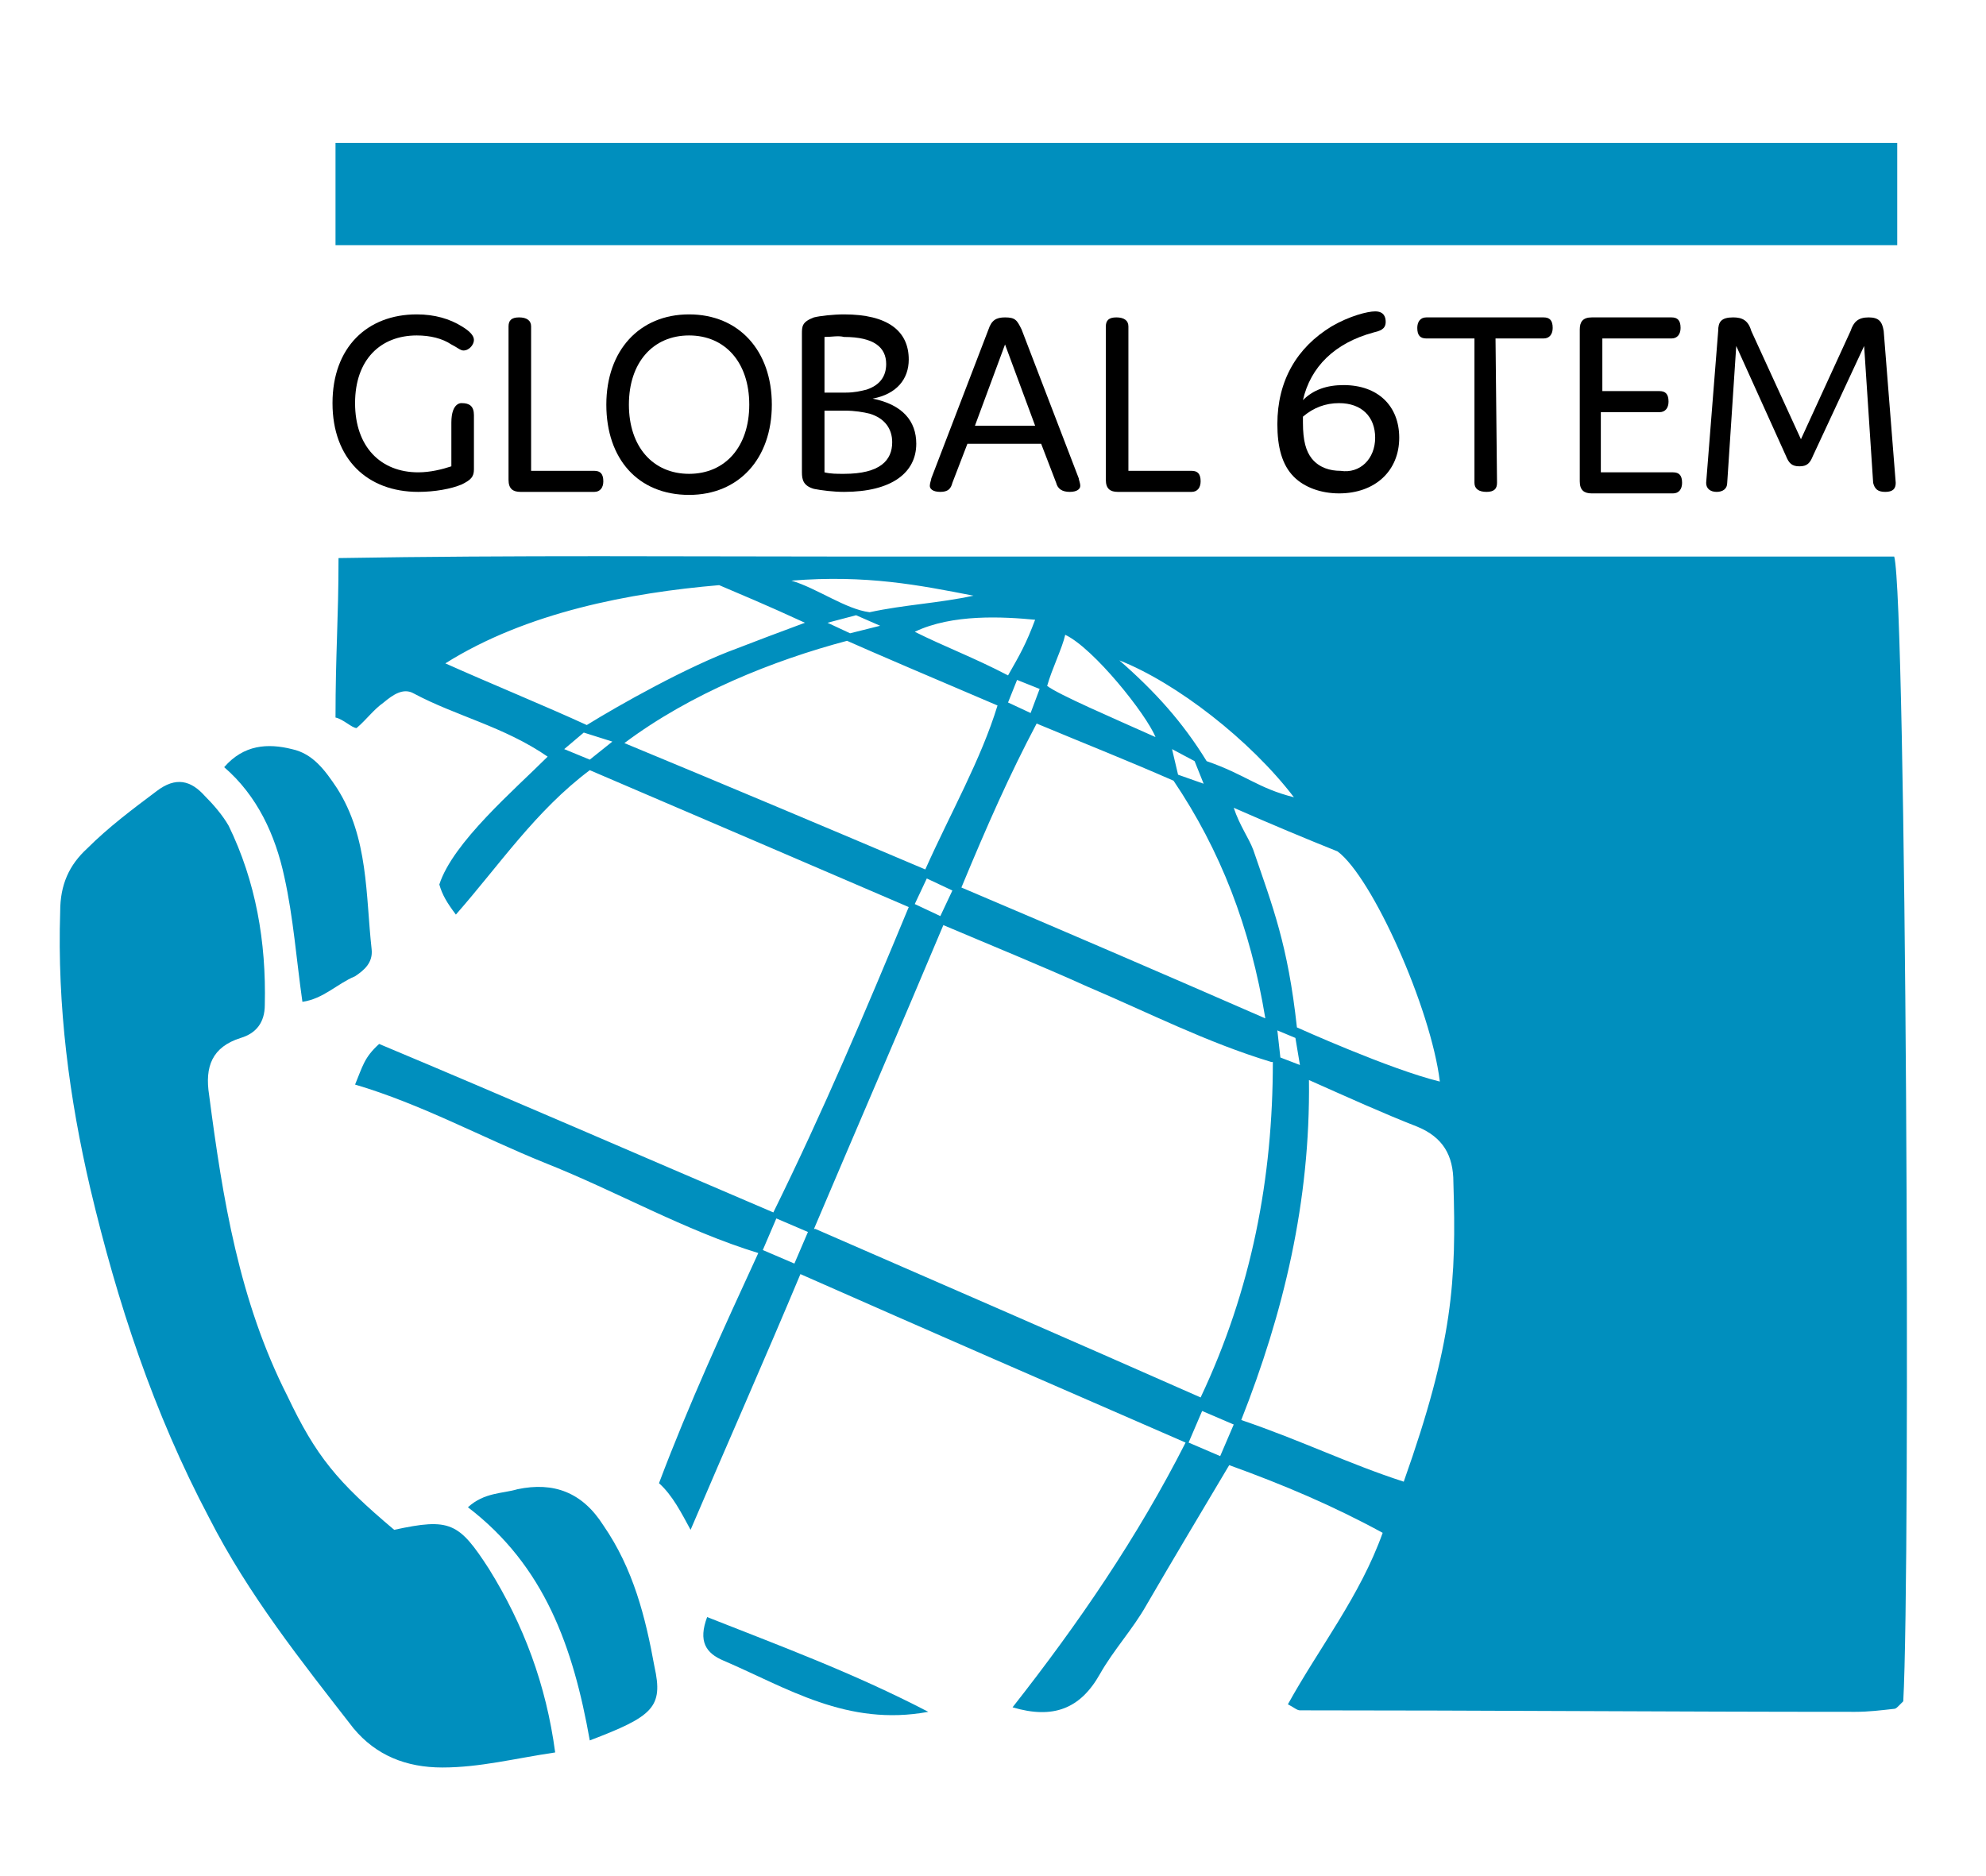
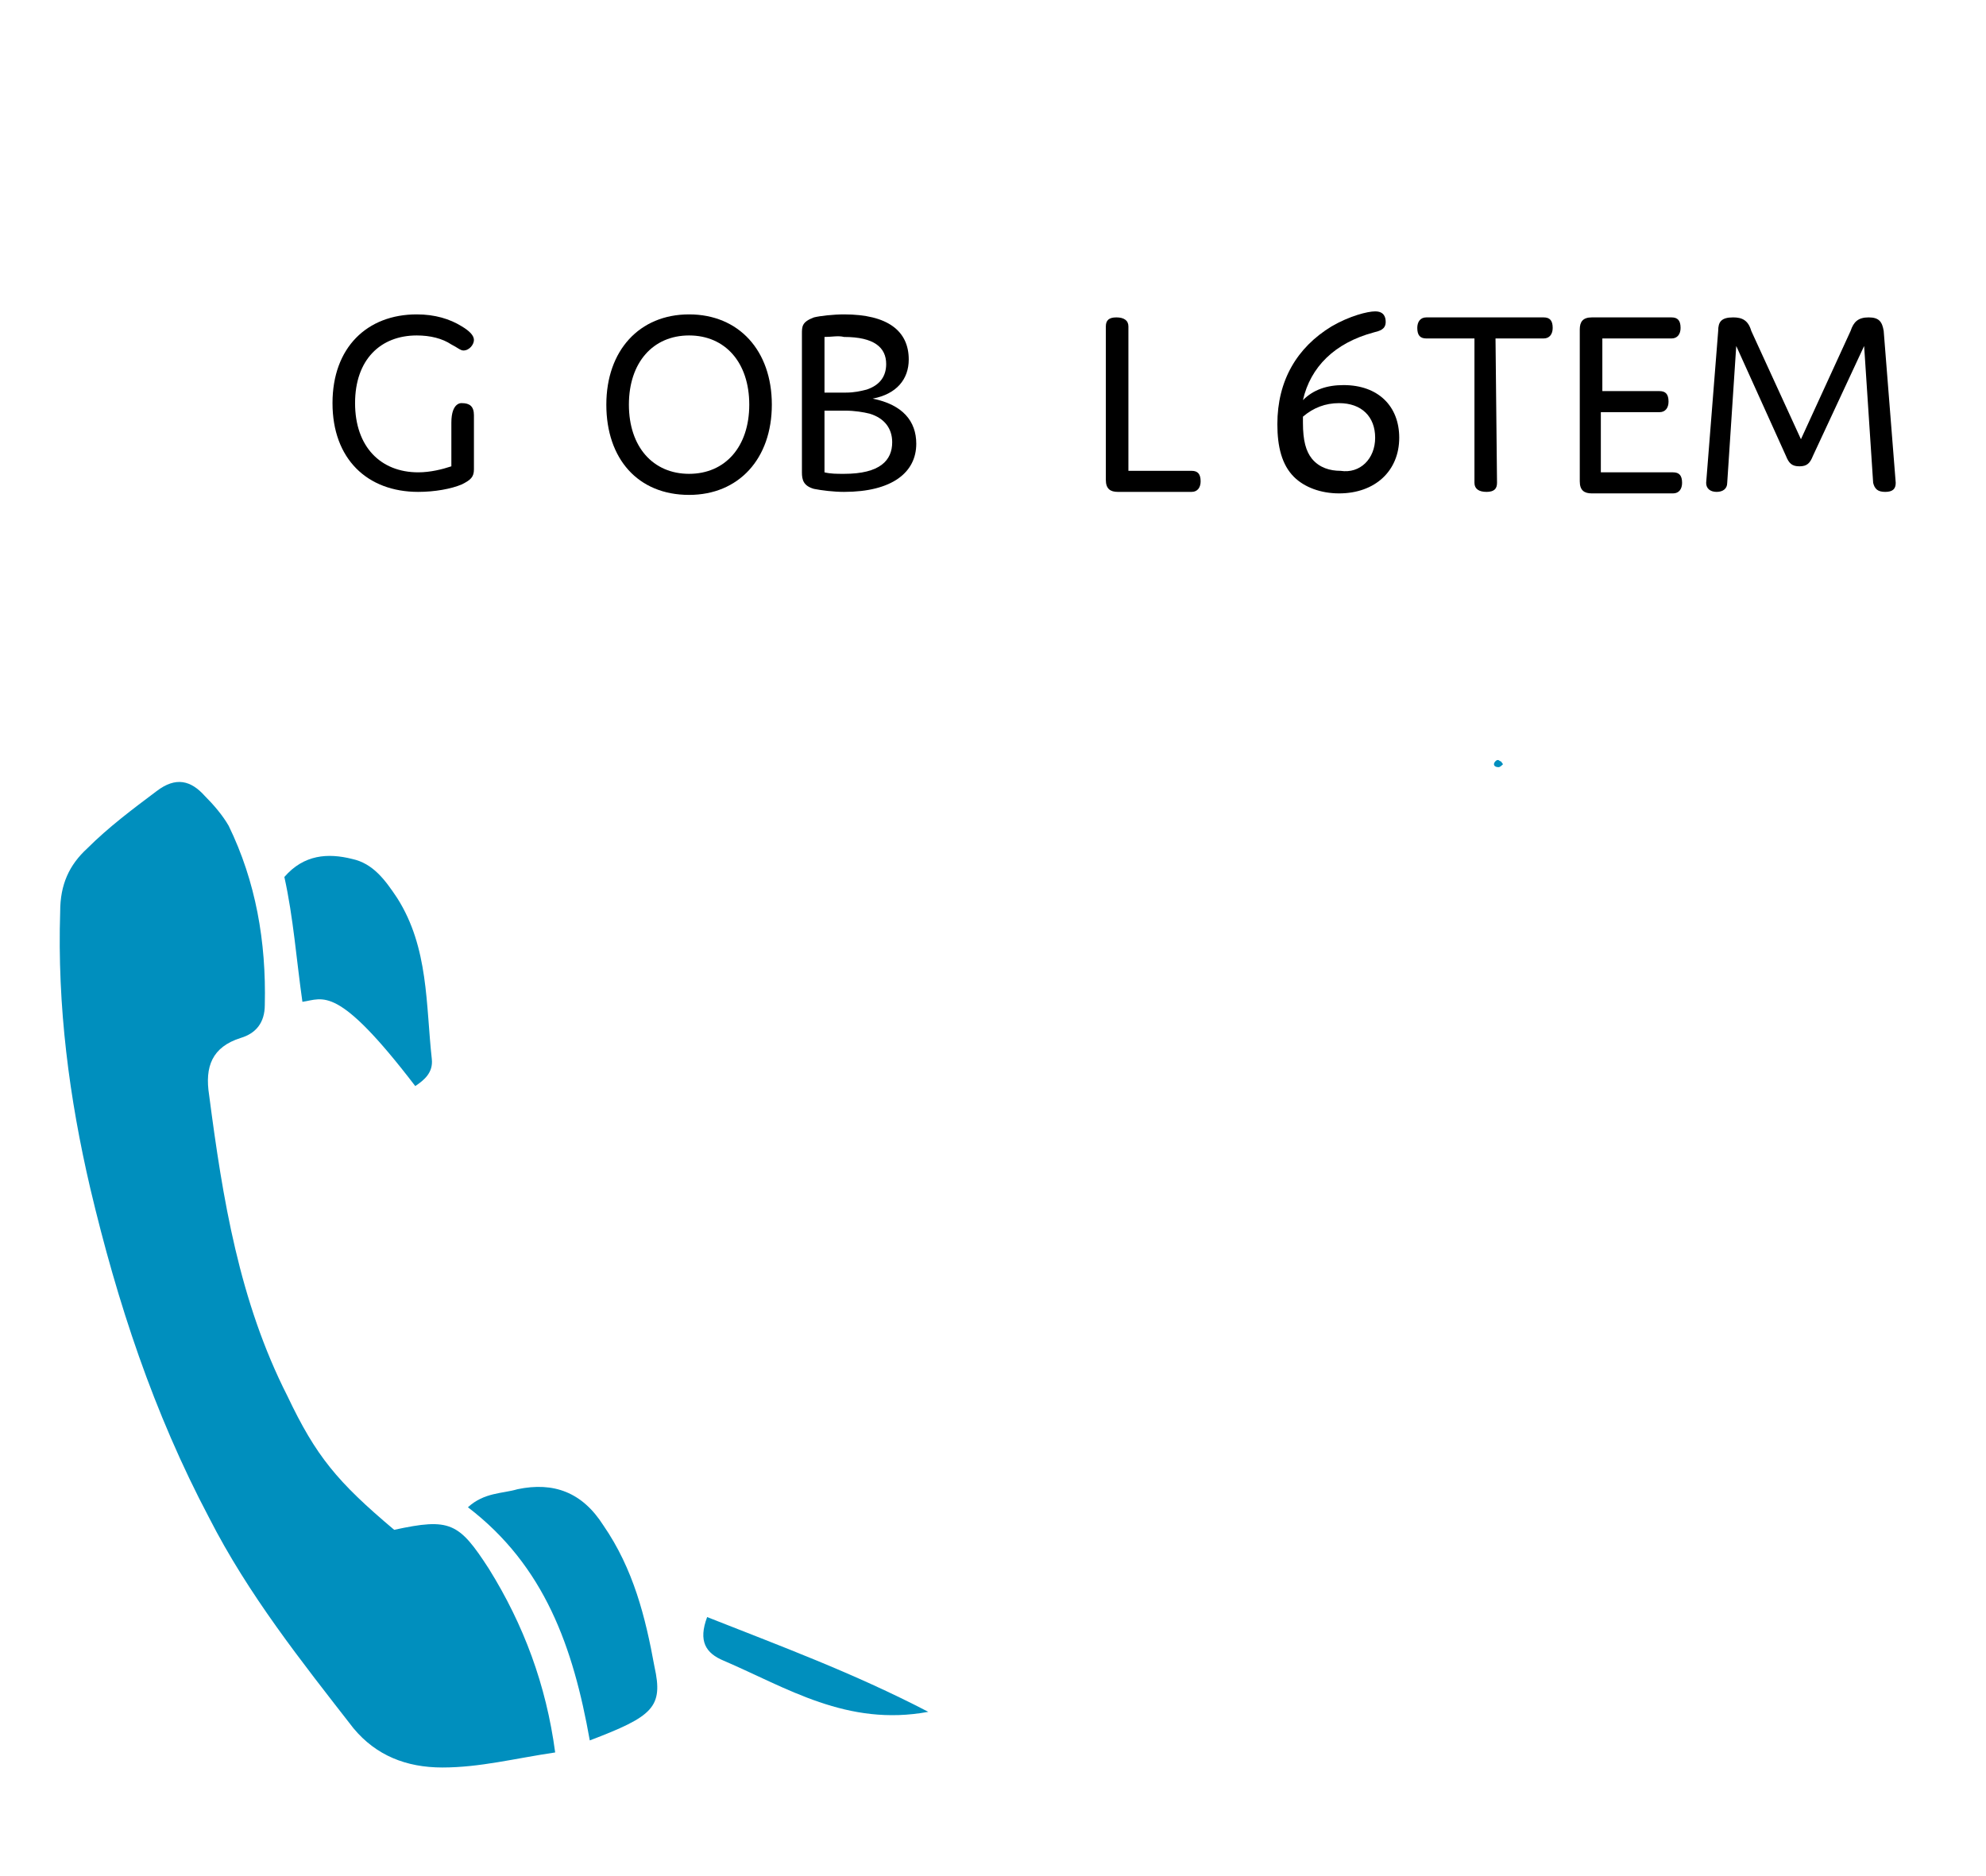
<svg xmlns="http://www.w3.org/2000/svg" version="1.1" id="Capa_1" x="0px" y="0px" viewBox="0 0 132 124.7" style="enable-background:new 0 0 132 124.7;" xml:space="preserve">
  <style type="text/css">
	.st0{fill:#008FBE;}
</style>
  <g>
-     <path class="st0" d="M125.9,37c-11.3,0-22.7,0-34.2,0c-11.6,0-23.1,0-34.7,0c-11.4,0-22.8-0.1-34.5,0.1c0,4.1-0.2,6.3-0.2,10.6   c0.5,0.1,1.1,0.7,1.4,0.7c0.7-0.6,1.1-1.2,1.8-1.7c0.6-0.5,1.3-1,2-0.6c2.8,1.5,6,2.2,8.9,4.2c-2.2,2.2-6.3,5.7-7.2,8.5   c0.2,0.7,0.5,1.2,1.1,2c2.9-3.3,5.3-6.9,8.9-9.6c7,3,14,6,21.2,9.1c-2.9,7-5.7,13.6-9,20.3c-8.9-3.8-17.6-7.6-26.2-11.2   c-1,0.9-1.1,1.5-1.6,2.7c4.4,1.3,8.4,3.5,12.6,5.2c4.8,1.9,9.3,4.5,14.2,6c-2.3,5-4.6,10-6.6,15.3c0.9,0.8,1.5,2,2.1,3.1   c2.3-5.4,5-11.5,7.3-17c8.6,3.8,17.1,7.5,25.6,11.2c-3.2,6.3-7.1,12-11.5,17.6c2.7,0.8,4.5,0.1,5.8-2.2c0.9-1.6,2.2-3,3.1-4.6   c1.8-3.1,3.6-6.1,5.5-9.3c3.6,1.3,6.9,2.7,10.2,4.5c-1.5,4.2-4.2,7.6-6.3,11.4c0.4,0.2,0.6,0.4,0.8,0.4c12.3,0,24.6,0.1,36.9,0.1   c0.9,0,1.7-0.1,2.6-0.2c0.1,0,0.2-0.1,0.3-0.2c0.1-0.1,0.2-0.2,0.3-0.3C127,104.3,126.7,39.9,125.9,37z M95.7,71.9   c-3.3-0.8-9.5-3.6-9.5-3.6c-0.6-5.5-1.6-8-2.9-11.8c-0.3-0.8-0.9-1.6-1.3-2.8c2.5,1.1,4.9,2.1,6.9,2.9C91.2,58.3,95.1,67,95.7,71.9   z M86.4,70.8l-1.3-0.5l-0.2-1.8l1.2,0.5L86.4,70.8z M78,51.9c3.1,4.6,5.1,9.7,6.1,15.8C77,64.6,70.5,61.8,63.9,59   c1.7-4.1,3.2-7.5,5-10.9C72.5,49.6,74.8,50.5,78,51.9z M77.9,49.8l1.5,0.8l0.6,1.5l-1.7-0.6L77.9,49.8z M86,53   c-2.4-0.6-3.2-1.5-5.8-2.4c-1.6-2.6-3.4-4.6-5.8-6.7C78.2,45.4,83.1,49.2,86,53z M70.8,42.2c1.9,0.9,5.4,5.3,6,6.8   c-2.9-1.3-6.4-2.8-7.2-3.4C69.9,44.5,70.6,43.1,70.8,42.2z M68.5,47.4L67,46.7l0.6-1.5l1.5,0.6L68.5,47.4z M68.8,41.2   c-0.6,1.6-1,2.3-1.8,3.7c-2.3-1.2-4.2-1.9-6.2-2.9C63.3,40.8,66.7,41,68.8,41.2z M64.7,39.6c-2.3,0.5-4.6,0.6-6.9,1.1   c-1.6-0.2-3.5-1.6-5.2-2.1C57.6,38.2,61.1,38.9,64.7,39.6z M58.5,41.6l-2,0.5L55,41.4l1.9-0.5L58.5,41.6z M29.6,44.1   c5.4-3.4,12.3-4.7,18.2-5.2c1.4,0.6,3.1,1.3,5.7,2.5c-1.9,0.7-3.2,1.2-4.5,1.7c-3.3,1.2-7.9,3.8-10,5.1   C36.4,47,32.5,45.4,29.6,44.1z M39.2,50.5l-1.7-0.7l1.3-1.1l1.9,0.6L39.2,50.5z M41.5,49.4c4.4-3.3,9.9-5.5,14.8-6.8   c1.1,0.5,6.7,2.9,10,4.3c-1.1,3.6-3.1,7.1-4.8,10.9C54.9,55,48.5,52.3,41.5,49.4z M63.3,59.2l-0.8,1.7l-1.7-0.8l0.8-1.7L63.3,59.2z    M52.8,84l-2.1-0.9l0.9-2.1l2.1,0.9L52.8,84z M54.2,81.7L54.2,81.7h-0.1c2.8-6.6,5.7-13.3,8.6-20.2c3.3,1.4,6.5,2.7,9.6,4.1   c4,1.7,7.9,3.7,12.2,5h0.1c0,7.7-1.4,15.1-4.8,22.3C71.2,89.1,62.7,85.4,54.2,81.7z M81.1,96.8L79,95.9l0.9-2.1l2.1,0.9L81.1,96.8z    M93.3,98.5c-3.7-1.2-6.7-2.7-10.8-4.1c2.8-7.1,4.6-14.5,4.5-22.6c2.7,1.2,4.9,2.2,7.2,3.1c1.7,0.7,2.4,1.9,2.4,3.7   C96.8,85.1,96.6,89.2,93.3,98.5z" />
    <path class="st0" d="M26.2,101.7c3.7-0.8,4.3-0.5,6.3,2.6c2.3,3.7,3.8,7.7,4.4,12.2c-2.7,0.4-5,1-7.5,1c-2.4,0-4.4-0.8-5.9-2.6   c-3.5-4.5-7-8.9-9.6-14C10.2,93.9,7.8,86.6,6,79c-1.4-6-2.2-12.1-2-18.4c0-1.8,0.6-3.1,1.8-4.2c1.4-1.4,3-2.6,4.6-3.8   c1.3-1,2.3-0.7,3.2,0.3c0.6,0.6,1.2,1.3,1.6,2c1.8,3.7,2.5,7.7,2.4,11.9c0,1.2-0.6,1.9-1.6,2.2c-1.9,0.6-2.4,1.9-2.1,3.8   c0.9,6.9,2,13.7,5.2,20C21,96.8,22.4,98.5,26.2,101.7z" />
    <path class="st0" d="M39.2,115.7c-1.1-6.2-3-11.6-8.1-15.5c1.1-1,2.3-0.9,3.3-1.2c2.4-0.5,4.3,0.2,5.7,2.4c2,2.9,2.8,6.1,3.4,9.4   C44.1,113.5,43.4,114.1,39.2,115.7z" />
-     <path class="st0" d="M20.1,66.6c-0.4-2.8-0.6-5.6-1.2-8.3c-0.6-2.8-1.8-5.4-4-7.3c1.3-1.5,2.9-1.6,4.5-1.2c1.4,0.3,2.2,1.4,3,2.6   c2.1,3.3,1.9,7.1,2.3,10.7c0.1,0.9-0.5,1.4-1.1,1.8C22.4,65.4,21.5,66.4,20.1,66.6z" />
+     <path class="st0" d="M20.1,66.6c-0.4-2.8-0.6-5.6-1.2-8.3c1.3-1.5,2.9-1.6,4.5-1.2c1.4,0.3,2.2,1.4,3,2.6   c2.1,3.3,1.9,7.1,2.3,10.7c0.1,0.9-0.5,1.4-1.1,1.8C22.4,65.4,21.5,66.4,20.1,66.6z" />
    <path class="st0" d="M61.7,113.8c-5.4,1-9.4-1.6-13.6-3.4c-1.2-0.5-1.7-1.3-1.1-2.9C51.8,109.4,56.7,111.2,61.7,113.8z" />
    <path class="st0" d="M99.9,50.8c-0.1,0.1-0.2,0.2-0.3,0.2c-0.3,0-0.4-0.2-0.2-0.4c0.1-0.1,0.2-0.1,0.3,0   C99.8,50.6,99.8,50.7,99.9,50.8z" />
  </g>
-   <rect x="22.3" y="9.5" class="st0" width="103.8" height="6.8" />
  <g>
    <path d="M30.7,26.8c0.5,0,0.8,0.2,0.8,0.8v3.6c0,0.5-0.2,0.7-0.8,1c-0.7,0.3-1.8,0.5-2.9,0.5c-3.4,0-5.7-2.2-5.7-5.9   s2.3-5.9,5.6-5.9c1.2,0,2.2,0.3,3,0.8c0.5,0.3,0.8,0.6,0.8,0.9s-0.3,0.7-0.7,0.7c-0.2,0-0.4-0.2-0.8-0.4c-0.6-0.4-1.4-0.6-2.3-0.6   c-2.4,0-4.1,1.6-4.1,4.5s1.7,4.6,4.2,4.6c0.8,0,1.6-0.2,2.2-0.4c0,0,0-1.5,0-2.9S30.7,26.8,30.7,26.8z" />
-     <path d="M39.5,31.3c0.4,0,0.6,0.2,0.6,0.7c0,0.4-0.2,0.7-0.6,0.7h-4.9c-0.5,0-0.8-0.2-0.8-0.8V21.7c0-0.4,0.2-0.6,0.7-0.6   s0.8,0.2,0.8,0.6v9.6C35.3,31.3,39.5,31.3,39.5,31.3z" />
    <path d="M45.8,20.9c3.3,0,5.5,2.4,5.5,6s-2.2,6-5.5,6c-3.4,0-5.5-2.4-5.5-6S42.5,20.9,45.8,20.9z M45.8,31.5c2.4,0,4-1.8,4-4.6   s-1.6-4.6-4-4.6s-4,1.8-4,4.6S43.4,31.5,45.8,31.5z" />
    <path d="M60.9,29.5c0,1.9-1.6,3.2-4.8,3.2c-0.7,0-1.5-0.1-2-0.2c-0.7-0.2-0.8-0.6-0.8-1.1v-9.2c0-0.5,0-0.8,0.8-1.1   c0.4-0.1,1.3-0.2,2-0.2c2.9,0,4.3,1.1,4.3,3c0,1.3-0.8,2.3-2.4,2.6C60,26.9,60.9,28,60.9,29.5z M54.8,22.4v3.7h1.4   c0.6,0,1-0.1,1.4-0.2c0.9-0.3,1.3-0.9,1.3-1.7c0-1.1-0.8-1.8-2.8-1.8C55.7,22.3,55.3,22.4,54.8,22.4z M59.3,29.4   c0-0.9-0.5-1.6-1.5-1.9c-0.4-0.1-1-0.2-1.6-0.2h-1.4v4.1c0.4,0.1,0.8,0.1,1.3,0.1C58.5,31.5,59.3,30.6,59.3,29.4z" />
-     <path d="M71.8,32.3c0,0.2-0.2,0.4-0.7,0.4s-0.8-0.2-0.9-0.6l-1-2.6h-4.9l-1,2.6c-0.1,0.4-0.3,0.6-0.8,0.6s-0.7-0.2-0.7-0.4   s0.1-0.4,0.1-0.5l3.8-9.9c0.2-0.6,0.5-0.8,1.1-0.8c0.7,0,0.8,0.2,1.1,0.8l3.8,9.9C71.7,31.9,71.8,32.1,71.8,32.3z M68.8,28.3   l-2-5.4l-2,5.4H68.8z" />
    <path d="M79.2,31.3c0.4,0,0.6,0.2,0.6,0.7c0,0.4-0.2,0.7-0.6,0.7h-4.9c-0.5,0-0.8-0.2-0.8-0.8V21.7c0-0.4,0.2-0.6,0.7-0.6   s0.8,0.2,0.8,0.6v9.6C75,31.3,79.2,31.3,79.2,31.3z" />
    <path d="M93,29.1c0,2.2-1.6,3.7-4,3.7c-1.2,0-2.3-0.4-3-1.1c-0.8-0.8-1.1-2-1.1-3.5c0-2.9,1.3-5.1,3.6-6.5c1.2-0.7,2.4-1,2.9-1   c0.6,0,0.7,0.4,0.7,0.7c0,0.5-0.4,0.6-0.8,0.7c-2.6,0.7-4.2,2.3-4.7,4.5c0.7-0.7,1.6-1,2.7-1C91.6,25.6,93,27,93,29.1z M91.4,29.1   c0-1.4-0.9-2.3-2.4-2.3c-0.9,0-1.7,0.3-2.4,0.9c0,0.1,0,0.3,0,0.4c0,1.2,0.2,1.9,0.6,2.4c0.5,0.6,1.2,0.8,1.9,0.8   C90.4,31.5,91.4,30.5,91.4,29.1z" />
    <path d="M99.5,32.1c0,0.4-0.2,0.6-0.7,0.6S98,32.5,98,32.1v-9.6h-3.2c-0.4,0-0.6-0.2-0.6-0.7c0-0.4,0.2-0.7,0.6-0.7h7.8   c0.4,0,0.6,0.2,0.6,0.7c0,0.4-0.2,0.7-0.6,0.7h-3.2L99.5,32.1L99.5,32.1z" />
    <path d="M110.3,26c0.4,0,0.6,0.2,0.6,0.7c0,0.4-0.2,0.7-0.6,0.7h-3.9v4h4.8c0.4,0,0.6,0.2,0.6,0.7c0,0.4-0.2,0.7-0.6,0.7h-5.4   c-0.5,0-0.8-0.2-0.8-0.8V21.9c0-0.5,0.2-0.8,0.8-0.8h5.3c0.4,0,0.6,0.2,0.6,0.7c0,0.4-0.2,0.7-0.6,0.7h-4.6V26   C106.5,26,110.3,26,110.3,26z" />
    <path d="M120.5,30.3c-0.2,0.5-0.4,0.7-0.9,0.7s-0.7-0.2-0.9-0.7l-3.3-7.3l-0.6,9.1c0,0.4-0.3,0.6-0.7,0.6s-0.7-0.2-0.7-0.6   l0.8-10.1c0-0.6,0.2-0.9,1-0.9c0.6,0,1,0.2,1.2,0.9l3.3,7.2L123,22c0.2-0.6,0.5-0.9,1.2-0.9s0.9,0.3,1,0.9l0.8,10.1   c0,0.4-0.2,0.6-0.7,0.6s-0.7-0.2-0.8-0.6l-0.6-9.1L120.5,30.3z" />
  </g>
</svg>